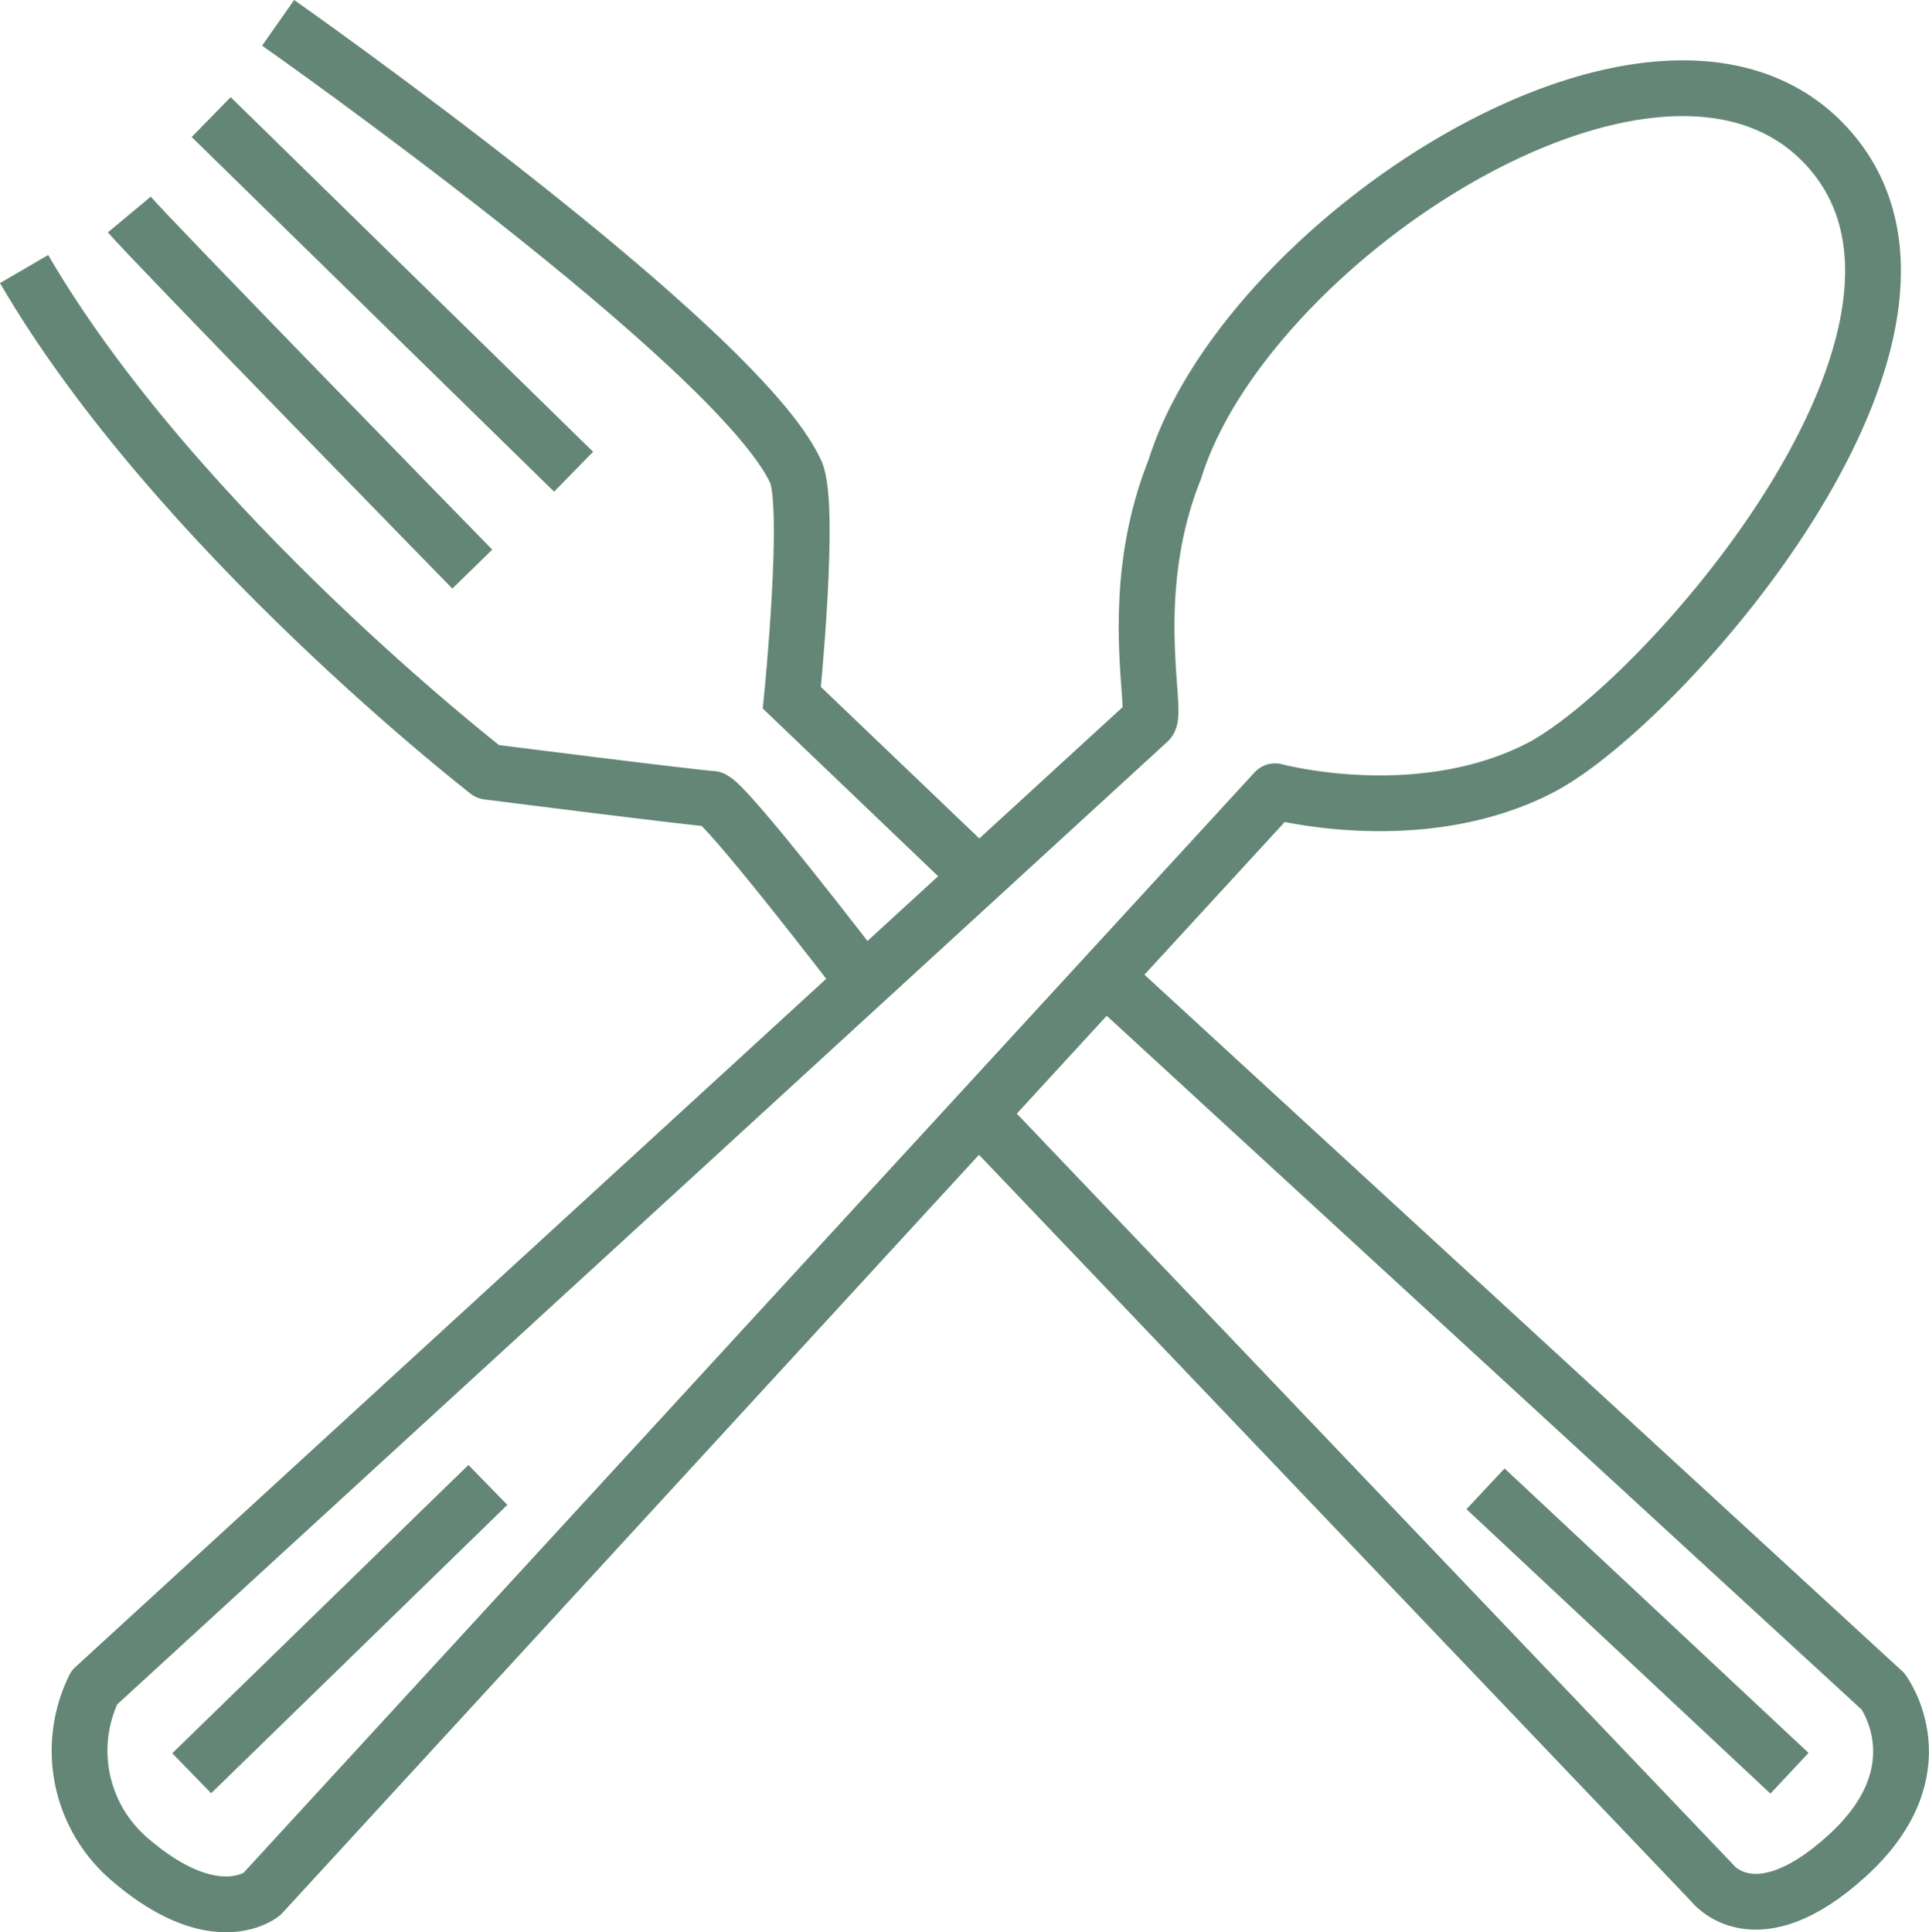
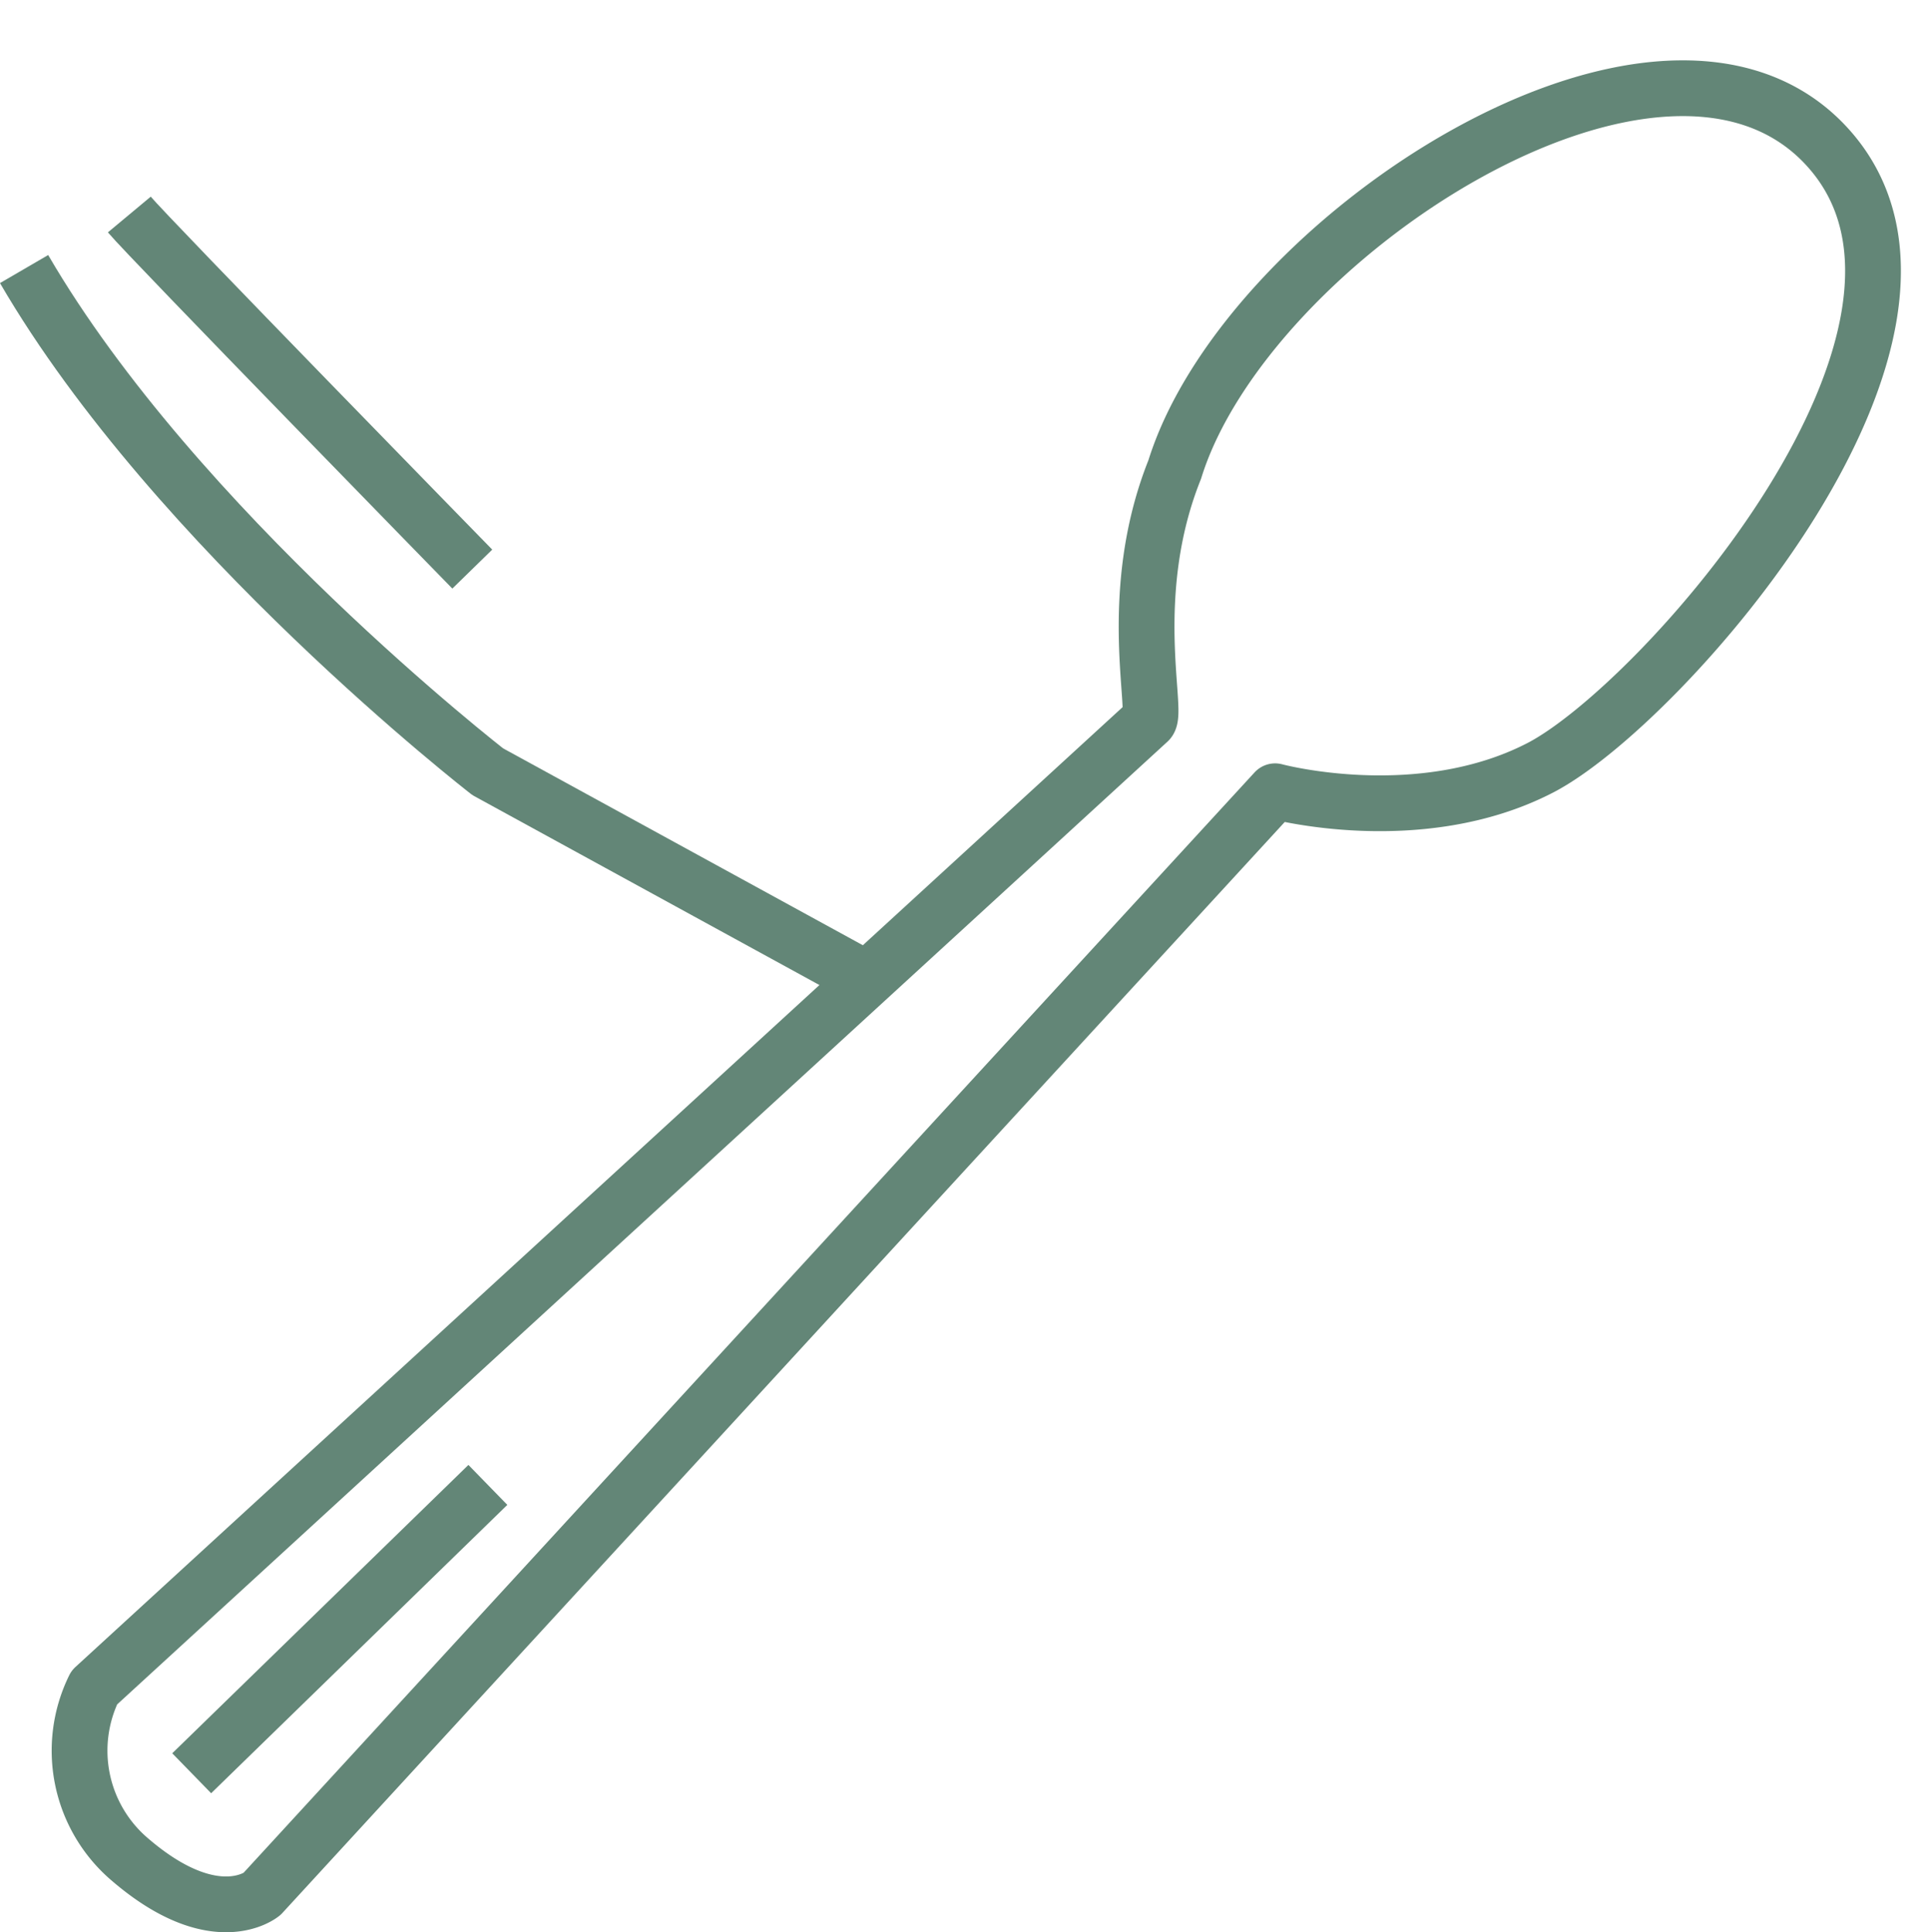
<svg xmlns="http://www.w3.org/2000/svg" width="99.551" height="99.722" viewBox="0 0 99.551 99.722">
  <g id="Picto_Resto" data-name="Picto Resto" transform="translate(-65.294 -0.35)">
    <g id="Group_135" data-name="Group 135" transform="translate(66.537 1.528)">
      <path id="Path_562" data-name="Path 562" d="M158.232,36.075l-54.41,49.876a7.371,7.371,0,0,0,1.811,8.85c4.425,3.821,6.838,1.809,6.838,1.809l52.291-56.917s7.443,2.01,13.677-1.207S201.767,15.962,193.32,6.509s-30.035,4.63-33.737,16.577C157.011,29.5,158.748,35.6,158.232,36.075Z" transform="translate(-100.2 -0.034)" fill="none" stroke="#638677" stroke-linejoin="round" stroke-width="2.878" />
      <line id="Line_83" data-name="Line 83" x1="15.285" y2="14.882" transform="translate(8.65 75.458)" fill="none" stroke="#638677" stroke-miterlimit="10" stroke-width="2.878" />
-       <line id="Line_84" data-name="Line 84" x2="15.687" y2="14.681" transform="translate(75.421 75.659)" fill="none" stroke="#638677" stroke-miterlimit="10" stroke-width="2.878" />
-       <path id="Path_563" data-name="Path 563" d="M140.443,33.909l39.821,36.6s3.018,4.022-1.809,8.447-7.039,1.408-7.039,1.408L134.008,41.149" transform="translate(-84.33 15.604)" fill="none" stroke="#638677" stroke-miterlimit="10" stroke-width="2.878" />
-       <path id="Path_564" data-name="Path 564" d="M144.208,45.982s-6.948-9.066-7.552-9.066S125.1,35.524,125.1,35.524,109.012,23.054,101.168,9.579" transform="translate(-101.168 3.129)" fill="none" stroke="#638677" stroke-linejoin="round" stroke-width="2.878" />
-       <path id="Path_565" data-name="Path 565" d="M109.835,1.178s23.724,16.658,26.712,23.168c.8,1.734-.2,11.665-.2,11.665l9.252,8.85" transform="translate(-96.724 -1.178)" fill="none" stroke="#638677" stroke-miterlimit="10" stroke-width="2.878" />
+       <path id="Path_564" data-name="Path 564" d="M144.208,45.982S125.1,35.524,125.1,35.524,109.012,23.054,101.168,9.579" transform="translate(-101.168 3.129)" fill="none" stroke="#638677" stroke-linejoin="round" stroke-width="2.878" />
      <path id="Path_566" data-name="Path 566" d="M104.758,7.718c1.006,1.207,17.7,18.3,17.7,18.3" transform="translate(-99.327 2.175)" fill="none" stroke="#638677" stroke-miterlimit="10" stroke-width="2.878" />
-       <line id="Line_85" data-name="Line 85" x2="18.703" y2="18.303" transform="translate(9.655 4.865)" fill="none" stroke="#638677" stroke-miterlimit="10" stroke-width="2.878" />
    </g>
  </g>
</svg>